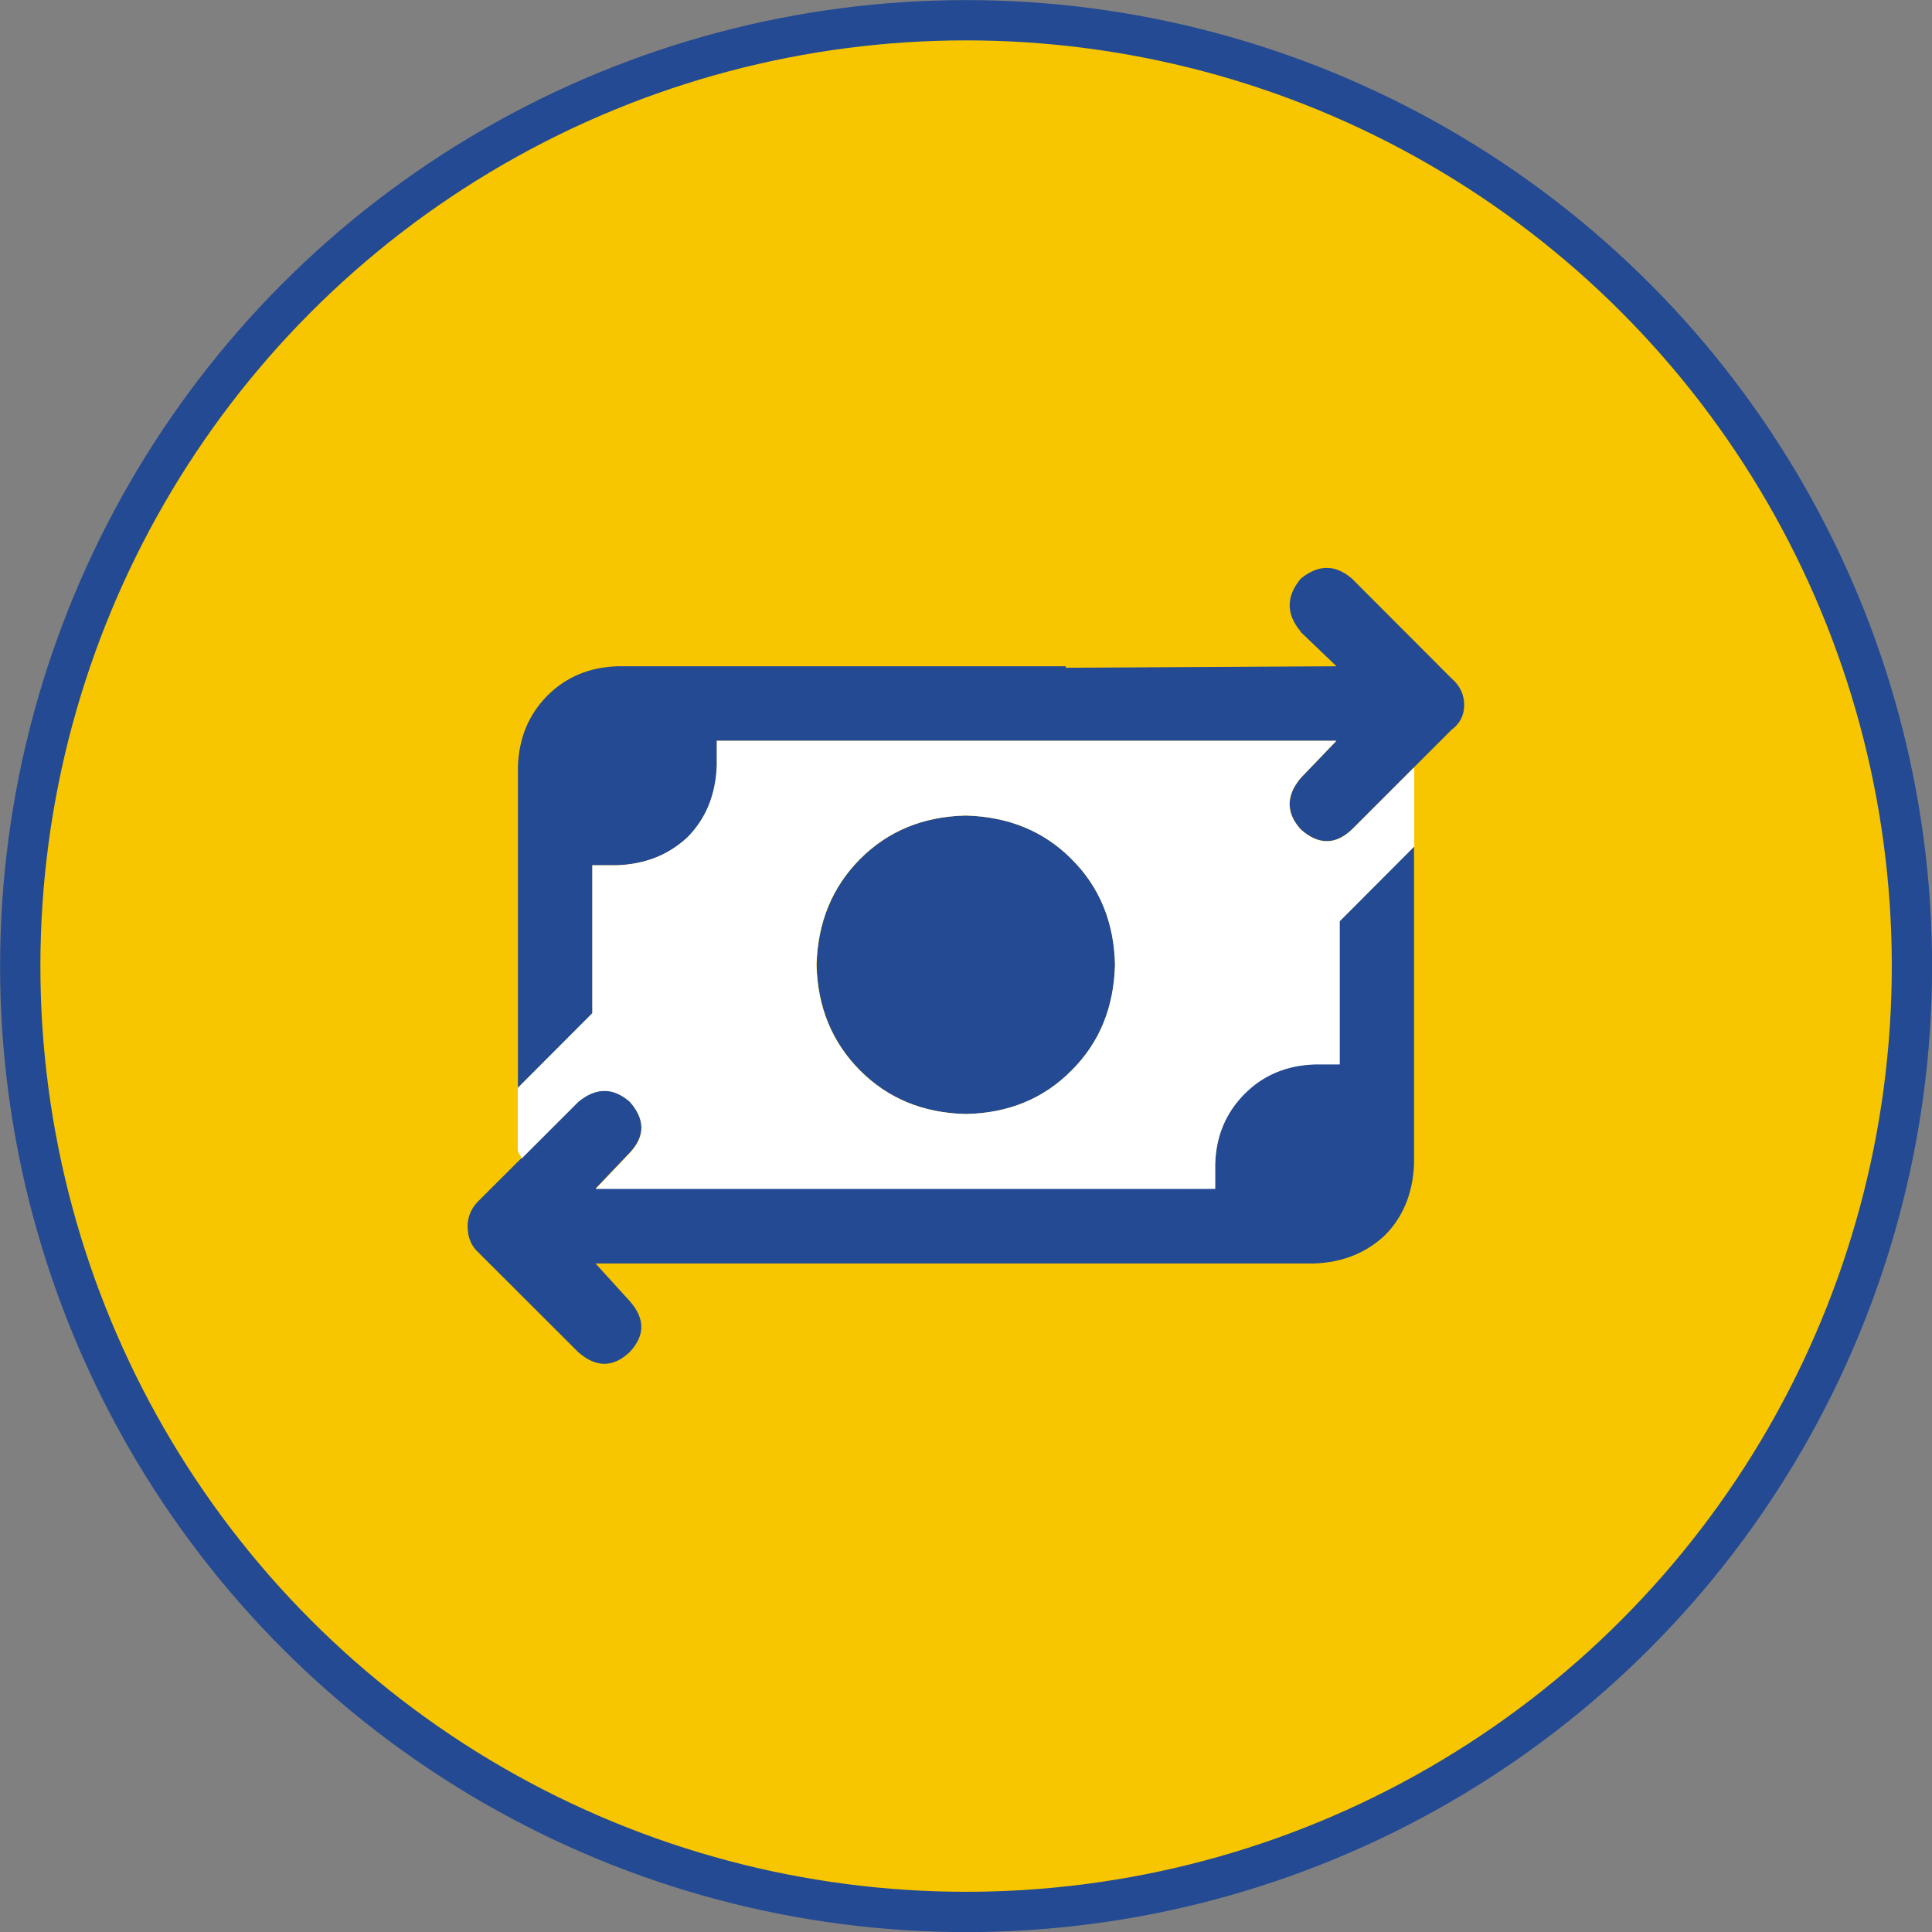
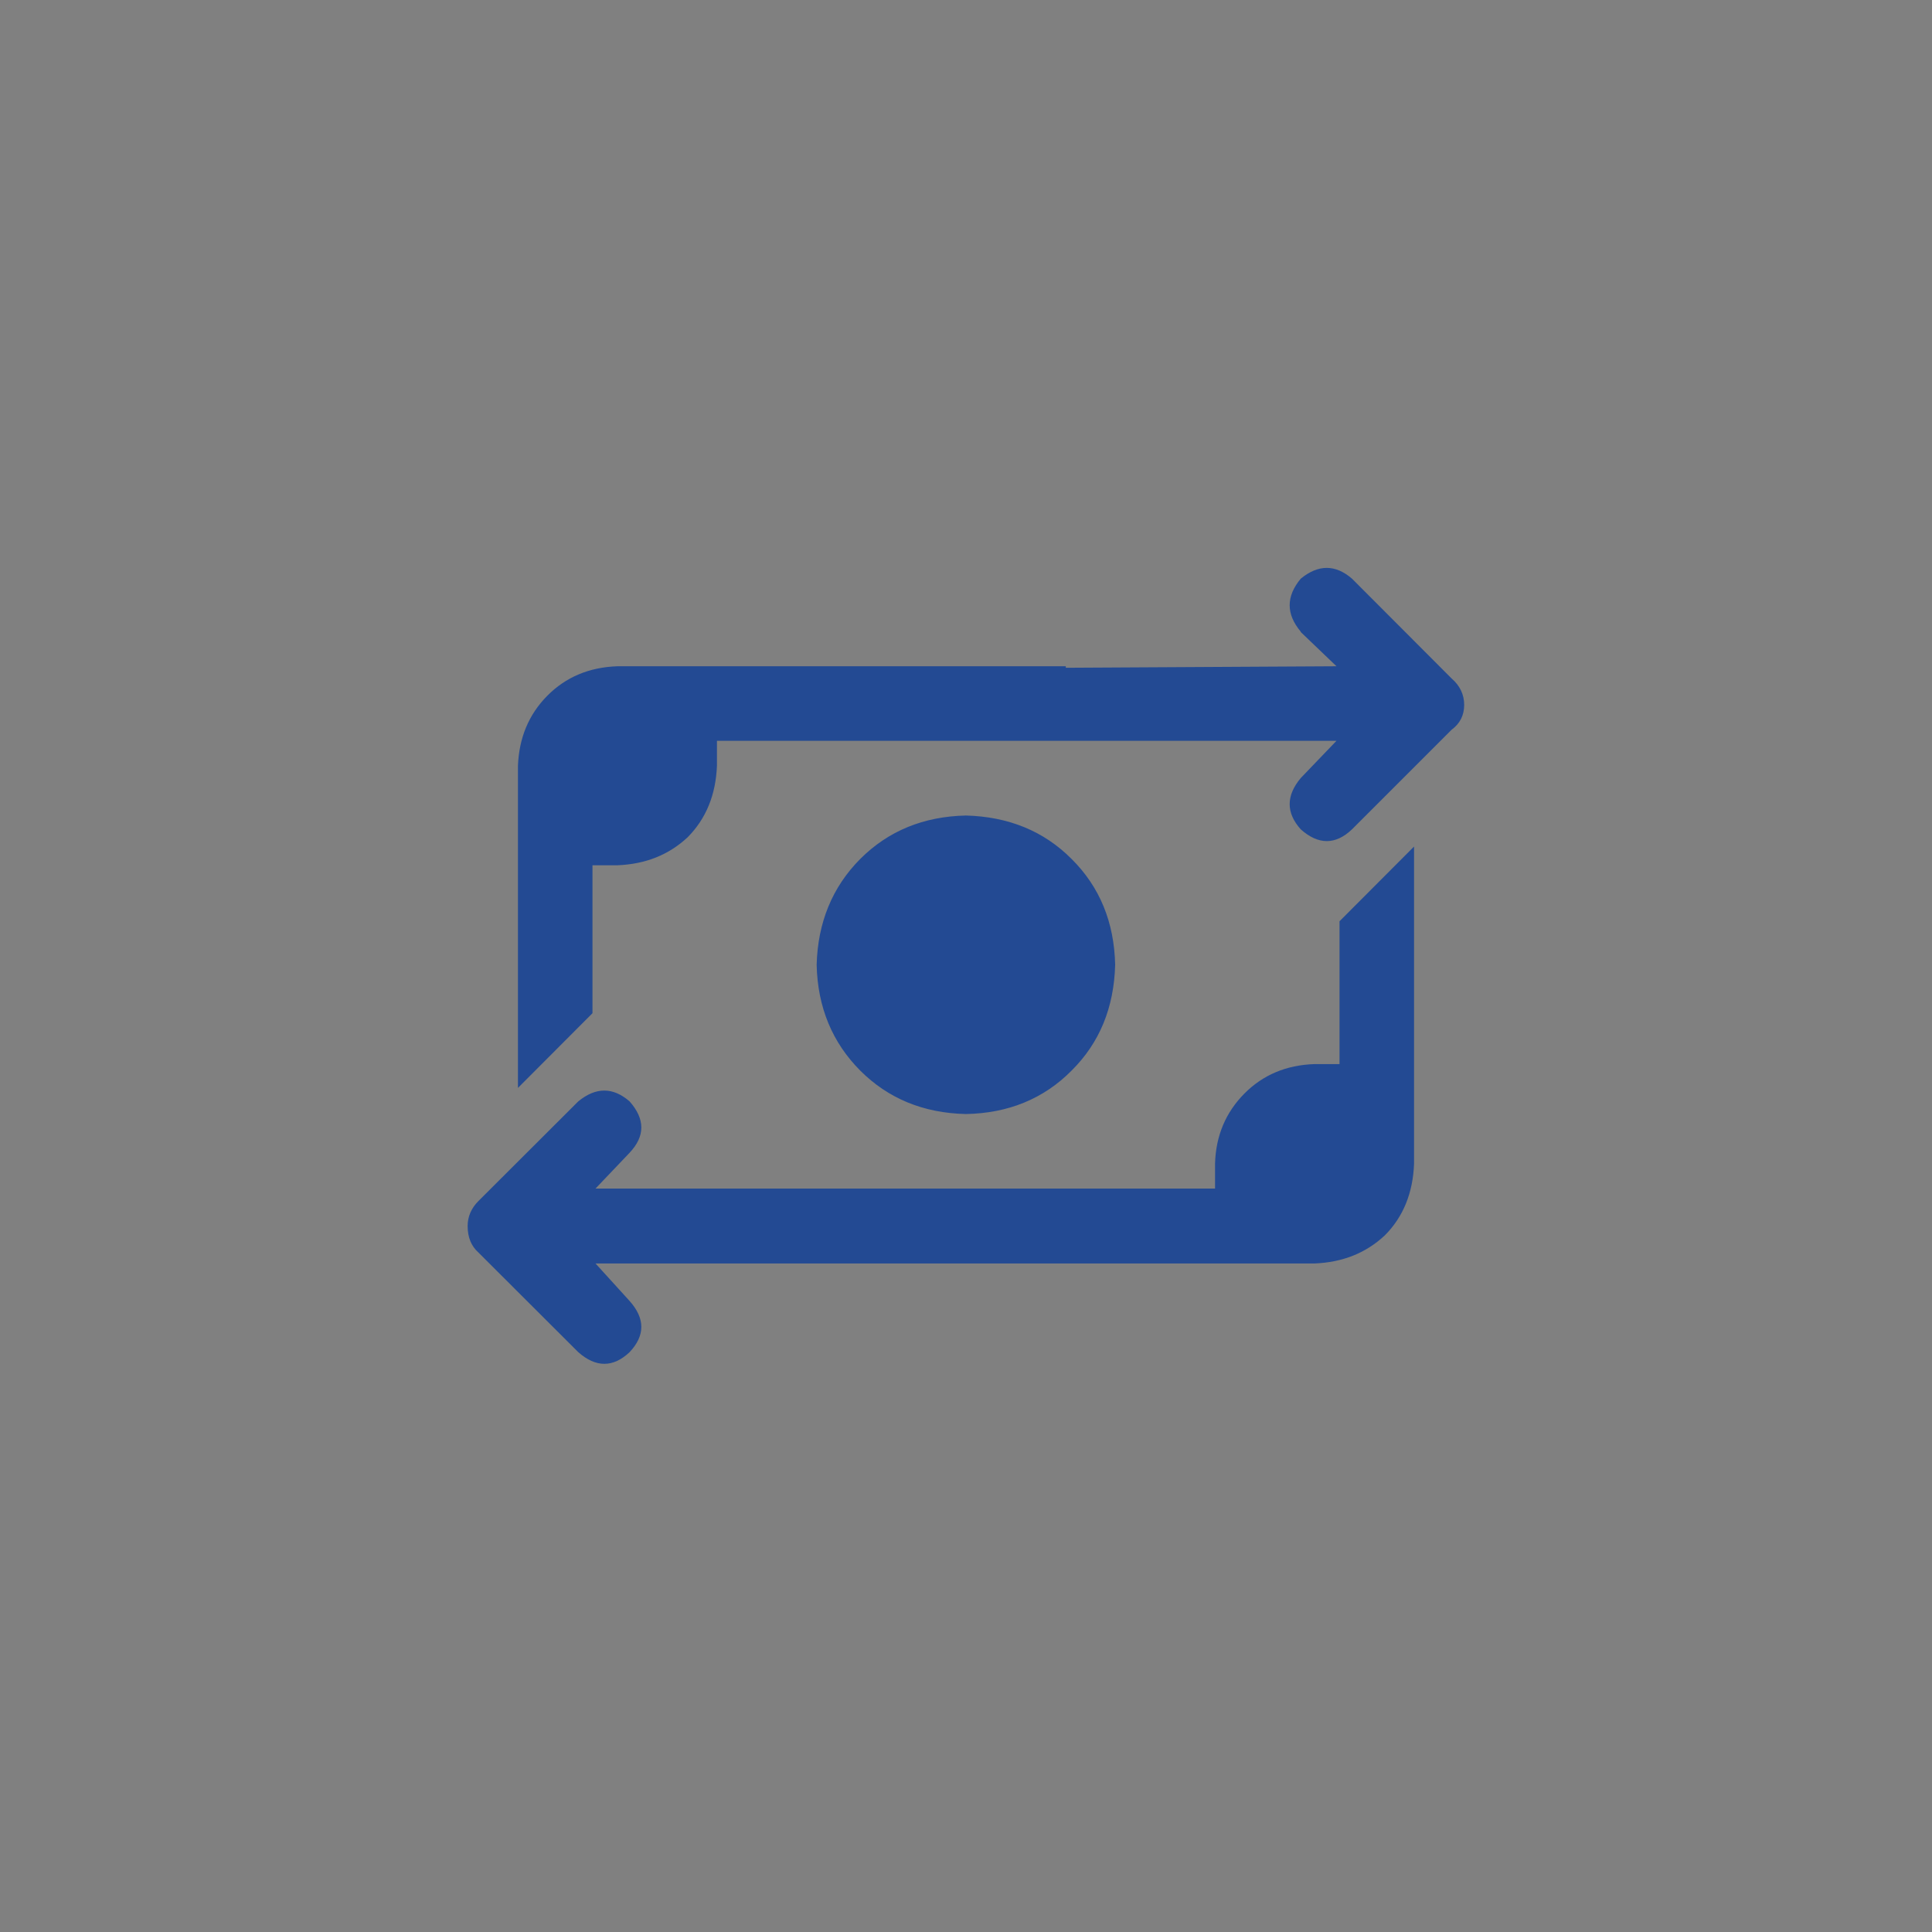
<svg xmlns="http://www.w3.org/2000/svg" id="Layer_1" data-name="Layer 1" viewBox="0 0 102.13 102.13">
  <rect x="0" y="0" width="102.13" height="102.13" fill="#808080" stroke="none" />
  <defs>
    <style>
      .cls-1 {
        fill: #fff;
      }

      .cls-2 {
        fill: #f7c600;
        stroke: #234a93;
        stroke-miterlimit: 10;
        stroke-width: 2.13px;
      }

      .cls-3 {
        fill: #234a93;
      }
    </style>
  </defs>
-   <circle class="cls-2" cx="51.07" cy="51.07" r="50" />
  <g>
    <path class="cls-3" d="m70.81,48.7l3.94-3.95v16.78c-.06,1.53-.57,2.8-1.55,3.78-1,.93-2.22,1.42-3.71,1.48H31.48l1.8,1.98c.83.93.83,1.83,0,2.71-.87.82-1.78.82-2.71,0l-5.28-5.27c-.37-.33-.57-.79-.57-1.4,0-.49.19-.94.57-1.32l5.28-5.27c.93-.76,1.83-.76,2.71,0,.83.94.83,1.84,0,2.72l-1.8,1.89h32.75v-1.31c.04-1.49.57-2.72,1.55-3.71s2.22-1.51,3.71-1.56h1.32v-7.57Zm-2.05-15.31c-.78-.93-.78-1.86,0-2.8.93-.76,1.83-.76,2.71,0l5.26,5.27c.44.38.67.85.67,1.4s-.22.99-.67,1.32l-5.26,5.26c-.87.83-1.78.83-2.71,0-.78-.87-.78-1.78,0-2.71l1.89-1.97h-32.75v1.31c-.06,1.54-.57,2.8-1.55,3.79-1,.93-2.22,1.42-3.71,1.48h-1.32v7.82l-3.94,3.95v-17.03c.06-1.48.57-2.71,1.55-3.7s2.22-1.51,3.71-1.56h23.7v.08l14.31-.08-1.89-1.81Zm-23.29,12.02c1.49-1.49,3.35-2.25,5.59-2.3,2.25.06,4.12.82,5.59,2.3,1.49,1.48,2.25,3.35,2.3,5.59-.06,2.26-.82,4.12-2.3,5.59-1.47,1.49-3.35,2.26-5.59,2.3-2.25-.05-4.11-.82-5.59-2.3-1.47-1.48-2.25-3.34-2.3-5.59.06-2.24.83-4.11,2.3-5.59Z" />
-     <path class="cls-1" d="m68.75,43.84c-.78-.87-.78-1.78,0-2.71l1.89-1.97h-32.75v1.31c-.06,1.54-.57,2.8-1.55,3.79-1,.93-2.22,1.42-3.71,1.48h-1.32v7.82l-3.94,3.95v3.26c0,.19.17.3.2.48l3.01-3.01c.93-.76,1.83-.76,2.71,0,.83.94.83,1.84,0,2.72l-1.8,1.89h32.75v-1.31c.04-1.49.57-2.72,1.55-3.71s2.22-1.51,3.71-1.56h1.32v-7.57l3.94-3.95v-4.12s-.02-.03-.02-.05l-3.27,3.27c-.87.83-1.78.83-2.71,0Zm-12.11,12.75c-1.47,1.49-3.35,2.26-5.59,2.3-2.25-.05-4.11-.82-5.59-2.3-1.47-1.48-2.25-3.34-2.3-5.59.06-2.24.83-4.11,2.3-5.59,1.49-1.49,3.35-2.25,5.59-2.3,2.25.06,4.12.82,5.59,2.3,1.49,1.48,2.25,3.35,2.3,5.59-.06,2.26-.82,4.12-2.3,5.59Z" />
  </g>
</svg>